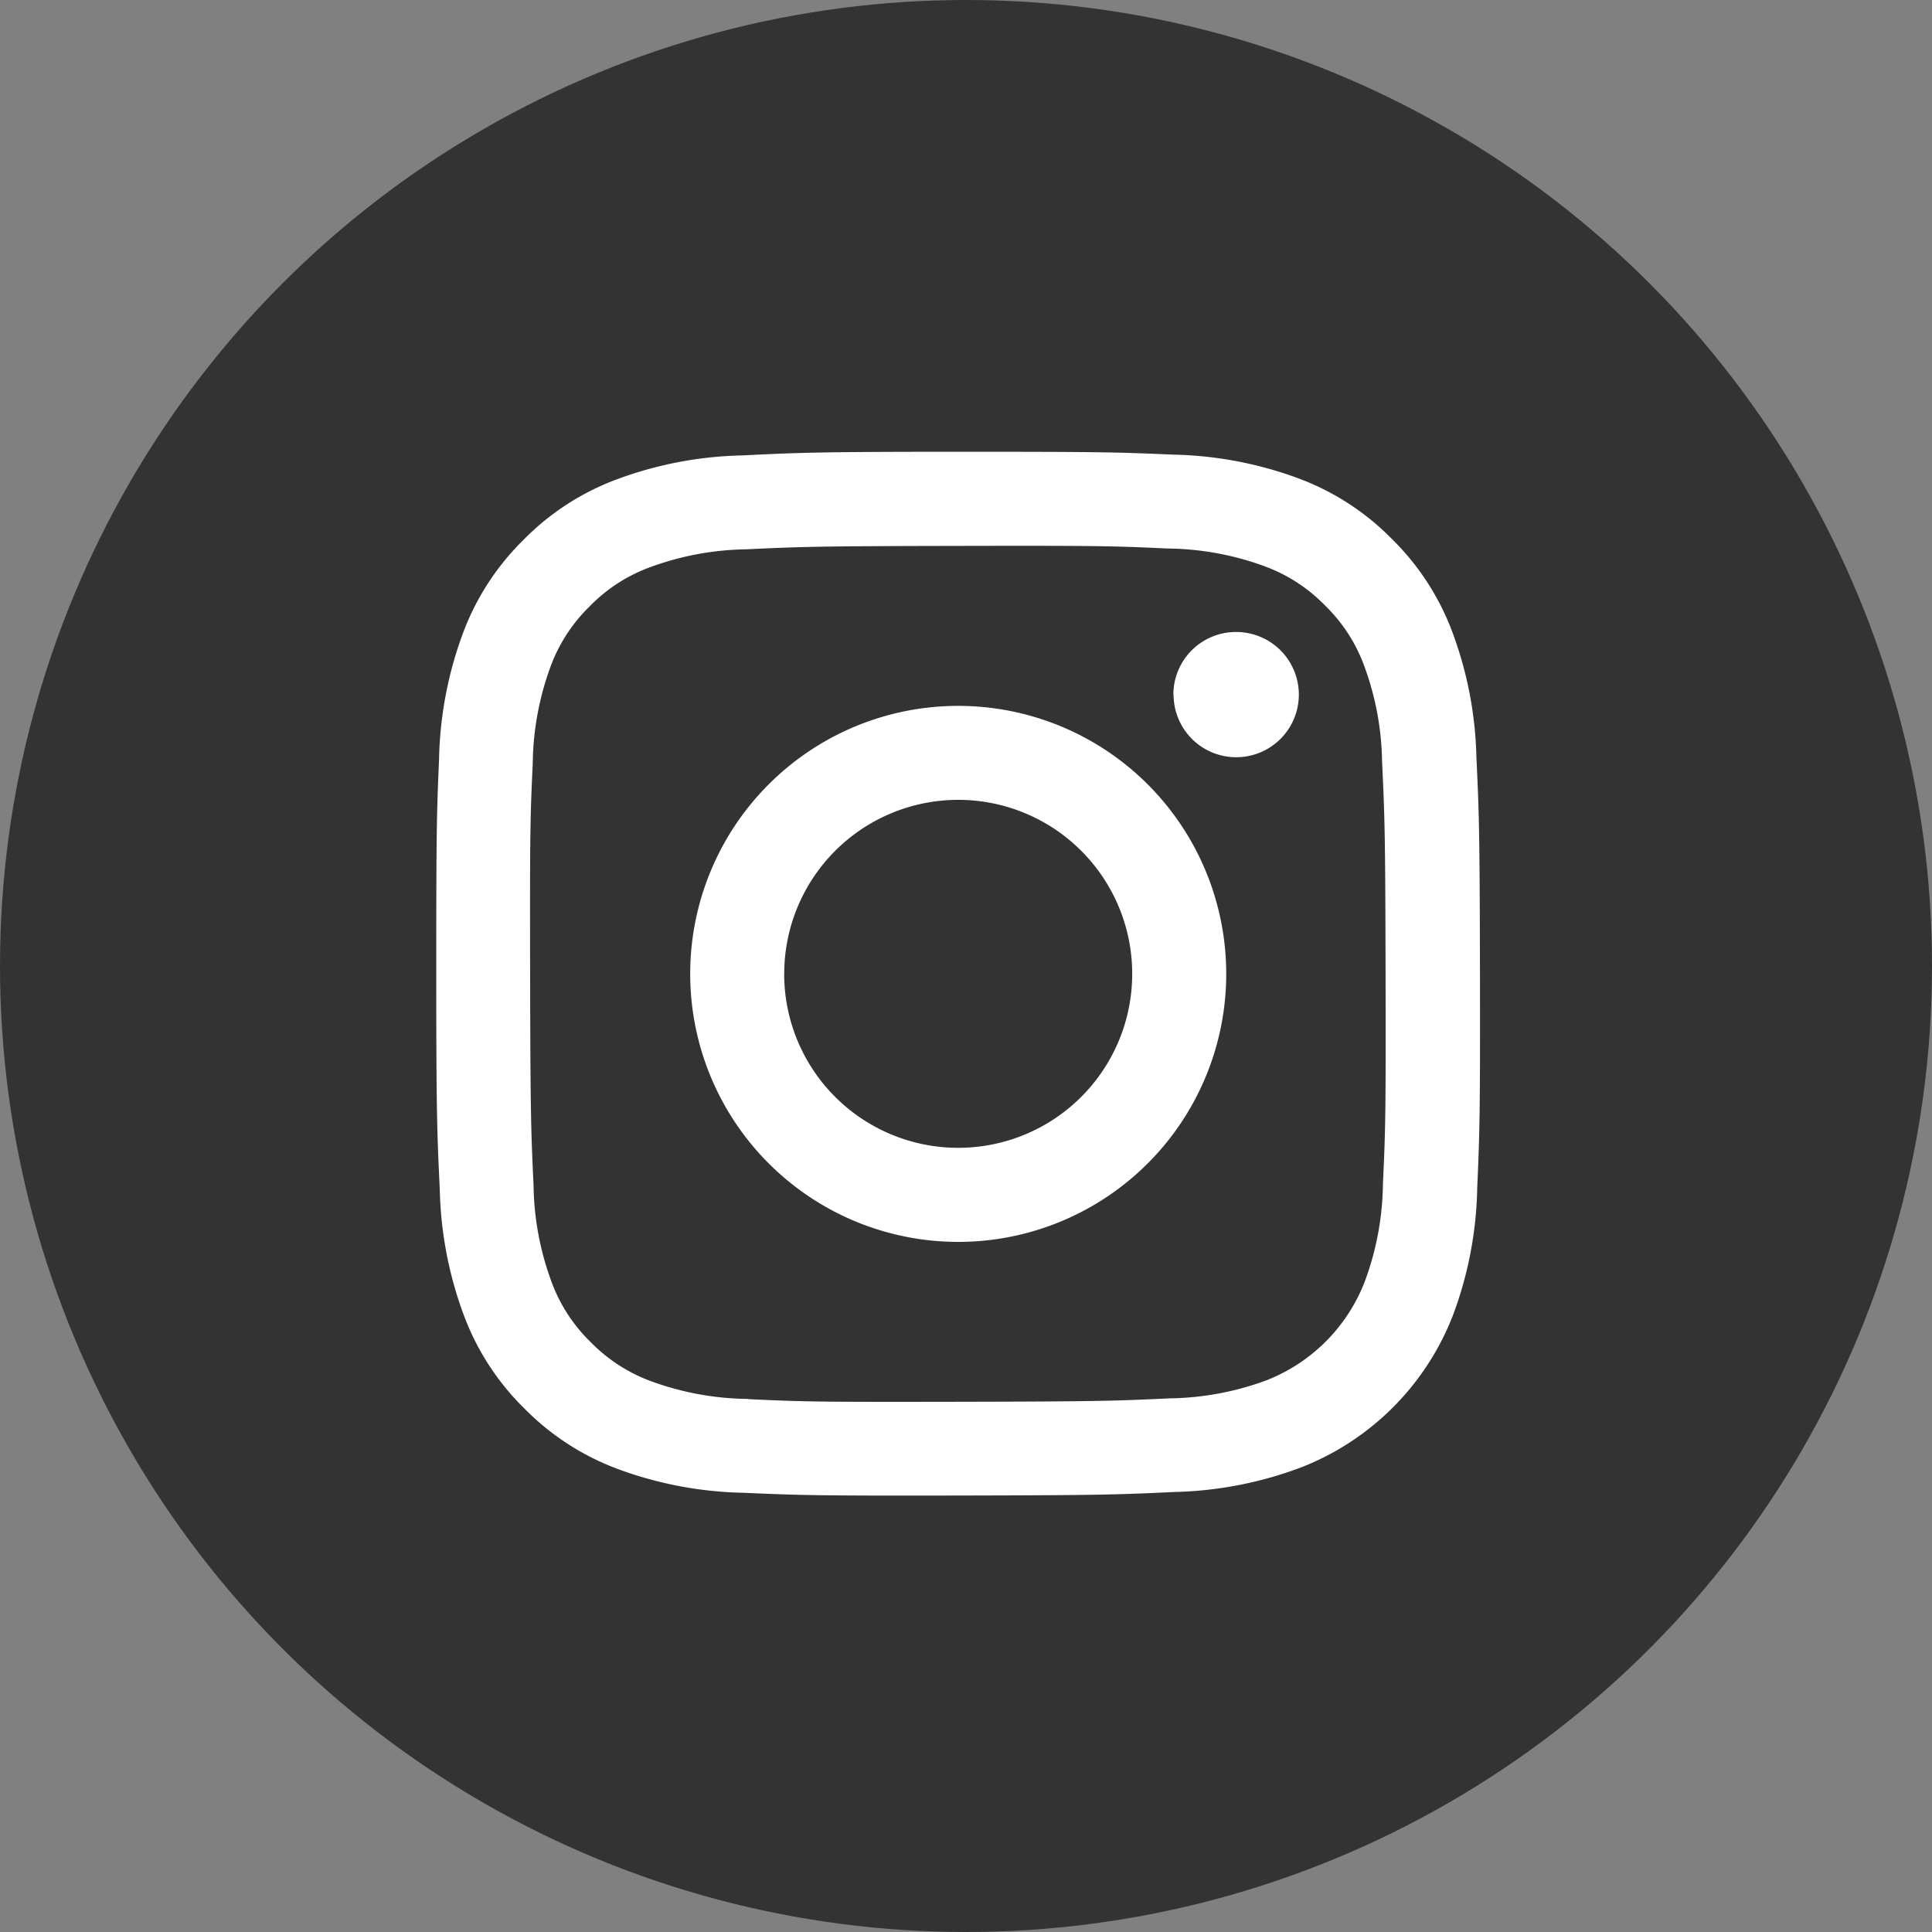
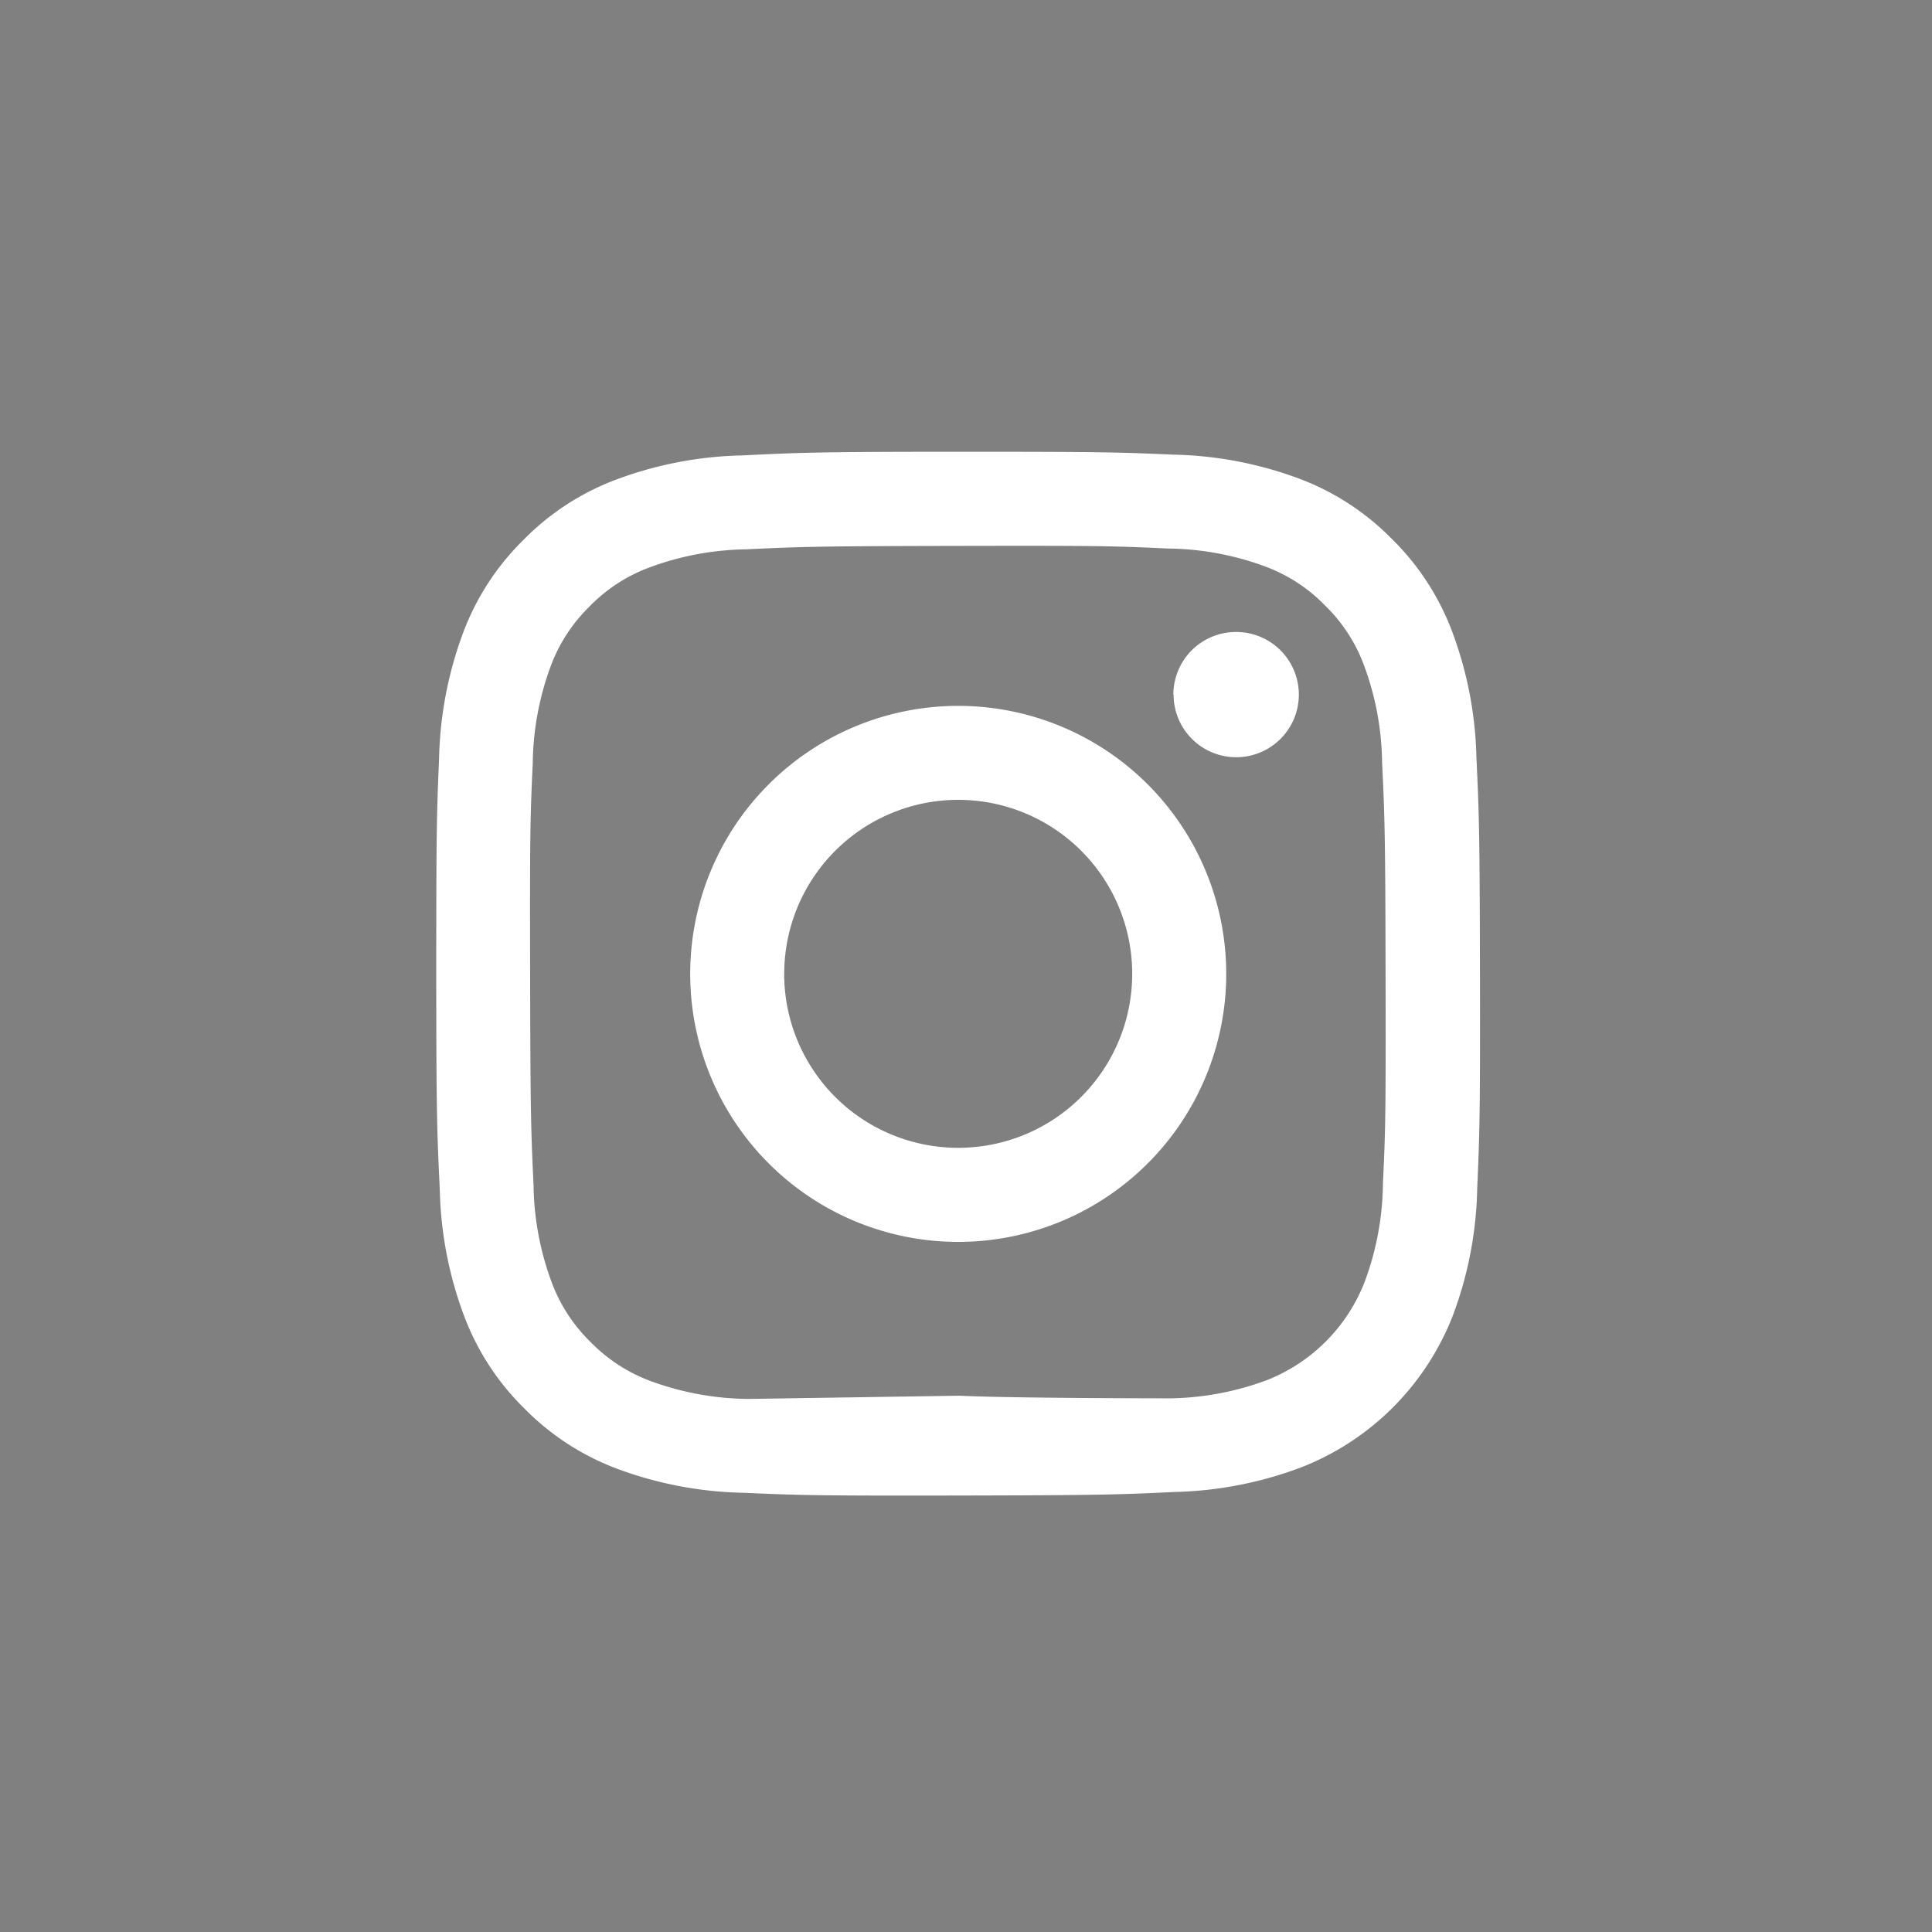
<svg xmlns="http://www.w3.org/2000/svg" width="36" height="36" viewBox="0 0 36 36">
  <rect x="0" y="0" width="36" height="36" fill="#808080" stroke="none" />
  <g id="グループ_721" data-name="グループ 721" transform="translate(1613 -9570.709)">
-     <circle id="楕円形_16" data-name="楕円形 16" cx="18" cy="18" r="18" transform="translate(-1613 9570.709)" fill="#333" />
-     <path id="パス_241" data-name="パス 241" d="M5.7.068A7.112,7.112,0,0,0,3.338.524a4.757,4.757,0,0,0-1.72,1.125A4.765,4.765,0,0,0,.5,3.374,7.144,7.144,0,0,0,.052,5.735C.007,6.773,0,7.1,0,9.744s.017,2.972.066,4.01a7.13,7.13,0,0,0,.457,2.359,4.761,4.761,0,0,0,1.125,1.72,4.769,4.769,0,0,0,1.725,1.118,7.137,7.137,0,0,0,2.361.447c1.037.046,1.368.056,4.009.051s2.973-.017,4.01-.066a7.149,7.149,0,0,0,2.359-.457,4.97,4.97,0,0,0,2.838-2.85,7.121,7.121,0,0,0,.447-2.36c.045-1.038.056-1.369.051-4.01s-.017-2.972-.066-4.009a7.132,7.132,0,0,0-.457-2.36A4.771,4.771,0,0,0,17.8,1.618,4.759,4.759,0,0,0,16.077.5,7.115,7.115,0,0,0,13.716.053C12.679.007,12.348,0,9.707,0S6.735.018,5.7.068m.113,17.581A5.393,5.393,0,0,1,4,17.318a3.031,3.031,0,0,1-1.12-.725,3.022,3.022,0,0,1-.729-1.117,5.386,5.386,0,0,1-.338-1.806c-.048-1.025-.059-1.333-.064-3.929s0-2.9.049-3.93a5.384,5.384,0,0,1,.331-1.806,3.017,3.017,0,0,1,.725-1.12,3.013,3.013,0,0,1,1.117-.729,5.382,5.382,0,0,1,1.8-.338c1.026-.049,1.333-.059,3.929-.064s2.9,0,3.93.049a5.372,5.372,0,0,1,1.806.331,3.01,3.01,0,0,1,1.12.725,3.011,3.011,0,0,1,.73,1.117,5.368,5.368,0,0,1,.338,1.8c.049,1.026.06,1.333.065,3.929s0,2.9-.049,3.93a5.392,5.392,0,0,1-.331,1.807A3.221,3.221,0,0,1,15.475,17.3a5.386,5.386,0,0,1-1.8.338c-1.026.048-1.333.059-3.93.064s-2.9,0-3.929-.049M13.739,4.527A1.167,1.167,0,1,0,14.9,3.358a1.167,1.167,0,0,0-1.165,1.169M4.732,9.735a4.994,4.994,0,1,0,4.984-5,4.993,4.993,0,0,0-4.984,5m1.752,0a3.242,3.242,0,1,1,3.248,3.235A3.242,3.242,0,0,1,6.483,9.732" transform="translate(-1604.871 9579.127)" fill="#fff" />
+     <path id="パス_241" data-name="パス 241" d="M5.7.068A7.112,7.112,0,0,0,3.338.524a4.757,4.757,0,0,0-1.72,1.125A4.765,4.765,0,0,0,.5,3.374,7.144,7.144,0,0,0,.052,5.735C.007,6.773,0,7.1,0,9.744s.017,2.972.066,4.01a7.13,7.13,0,0,0,.457,2.359,4.761,4.761,0,0,0,1.125,1.72,4.769,4.769,0,0,0,1.725,1.118,7.137,7.137,0,0,0,2.361.447c1.037.046,1.368.056,4.009.051s2.973-.017,4.01-.066a7.149,7.149,0,0,0,2.359-.457,4.97,4.97,0,0,0,2.838-2.85,7.121,7.121,0,0,0,.447-2.36c.045-1.038.056-1.369.051-4.01s-.017-2.972-.066-4.009a7.132,7.132,0,0,0-.457-2.36A4.771,4.771,0,0,0,17.8,1.618,4.759,4.759,0,0,0,16.077.5,7.115,7.115,0,0,0,13.716.053C12.679.007,12.348,0,9.707,0S6.735.018,5.7.068m.113,17.581A5.393,5.393,0,0,1,4,17.318a3.031,3.031,0,0,1-1.12-.725,3.022,3.022,0,0,1-.729-1.117,5.386,5.386,0,0,1-.338-1.806c-.048-1.025-.059-1.333-.064-3.929s0-2.9.049-3.93a5.384,5.384,0,0,1,.331-1.806,3.017,3.017,0,0,1,.725-1.12,3.013,3.013,0,0,1,1.117-.729,5.382,5.382,0,0,1,1.8-.338c1.026-.049,1.333-.059,3.929-.064s2.9,0,3.93.049a5.372,5.372,0,0,1,1.806.331,3.01,3.01,0,0,1,1.12.725,3.011,3.011,0,0,1,.73,1.117,5.368,5.368,0,0,1,.338,1.8c.049,1.026.06,1.333.065,3.929s0,2.9-.049,3.93a5.392,5.392,0,0,1-.331,1.807A3.221,3.221,0,0,1,15.475,17.3a5.386,5.386,0,0,1-1.8.338s-2.9,0-3.929-.049M13.739,4.527A1.167,1.167,0,1,0,14.9,3.358a1.167,1.167,0,0,0-1.165,1.169M4.732,9.735a4.994,4.994,0,1,0,4.984-5,4.993,4.993,0,0,0-4.984,5m1.752,0a3.242,3.242,0,1,1,3.248,3.235A3.242,3.242,0,0,1,6.483,9.732" transform="translate(-1604.871 9579.127)" fill="#fff" />
  </g>
</svg>